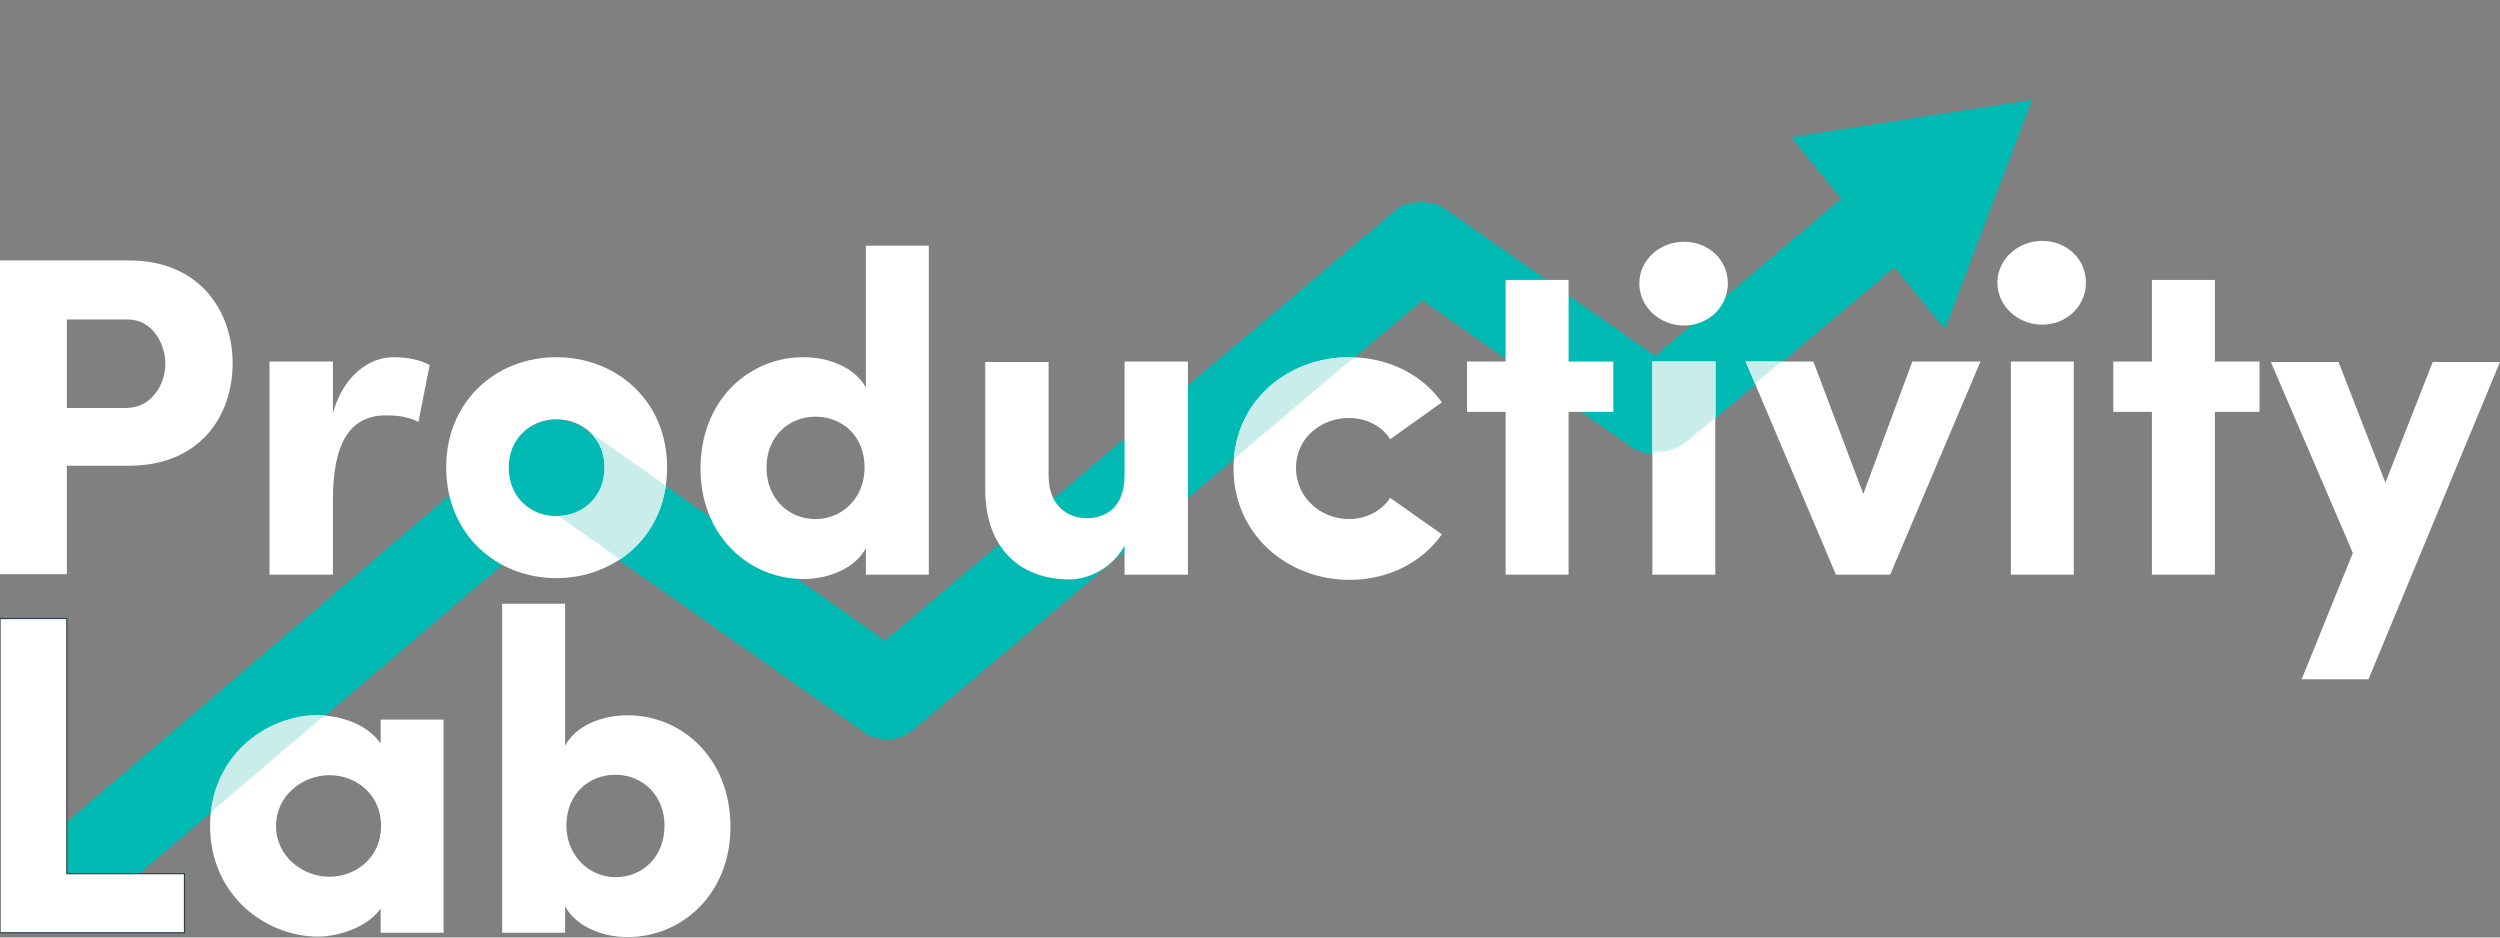
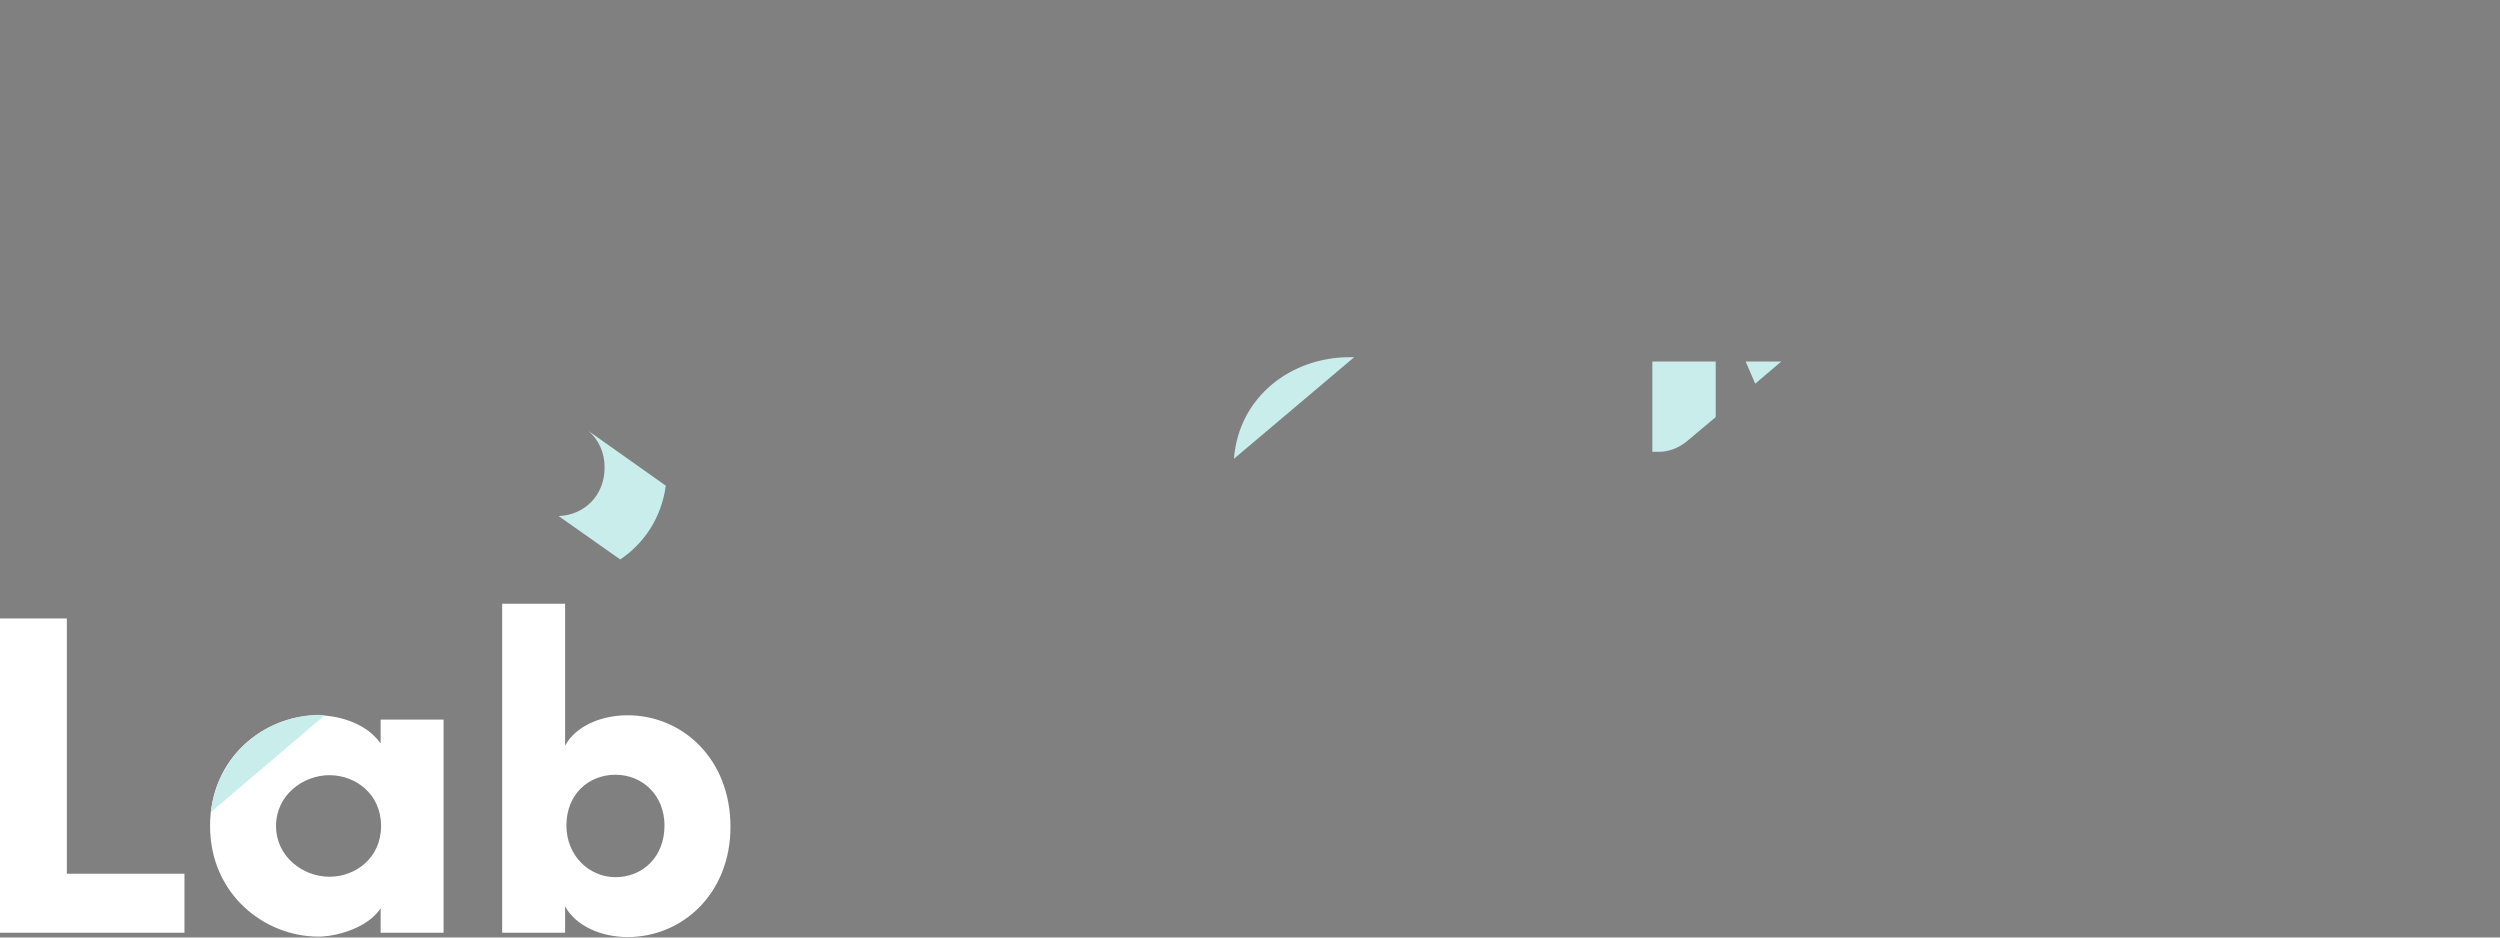
<svg xmlns="http://www.w3.org/2000/svg" width="320" height="120" viewBox="0 0 320 120">
  <rect x="0" y="0" width="320" height="120" fill="#808080" stroke="none" />
  <g fill="none" fill-rule="evenodd">
    <g>
      <g>
-         <path fill="#00BAB3" fill-rule="nonzero" d="M229.278 5.556l6.389 7.888-23.834 20.112-26.722-18.723c-.222-.166-.5-.333-.778-.444 0 0-.055 0-.055-.056-.056-.055-.111-.055-.167-.055-.055 0-.055-.056-.111-.056s-.056-.055-.111-.055c-.056 0-.111-.056-.167-.056h-.055c-.056 0-.111-.055-.223-.055h-.055c-.056 0-.167-.056-.222-.056h-.056c-.055 0-.167-.056-.222-.056-.056 0-.167 0-.222-.055h-.278-.278H181.278h-.056c-.055 0-.11 0-.222.055h-.056c-.055 0-.166 0-.222.056h-.055c-.056 0-.167.056-.223.056-.055 0-.166.055-.222.055h-.055c-.056 0-.167.056-.223.056h-.055c-.056 0-.111.055-.167.055 0 0-.055 0-.055.056-.056 0-.111.055-.167.055-.056 0-.056.056-.111.056-.056 0-.056.055-.111.055-.056.056-.111.056-.167.112 0 0-.055 0-.055.055-.278.167-.5.333-.723.556L113.278 70 75.333 43.222h-.055c-1.111-.944-2.5-1.5-4.111-1.5-1.611 0-3.056.611-4.167 1.611l-63.278 54 7.111 8.445 60.611-51.556 38.89 27.334c.055.055.11.055.166.11 0 0 .056 0 .056.056.11.056.166.111.277.167l.056.055c.055 0 .055.056.111.056s.111.056.111.056c.056 0 .056.055.111.055.056.056.167.056.222.111.056.056.167.056.223.111h.055c.445.167.945.223 1.445.278H114.278c.166 0 .278-.055.444-.111.167-.056.278-.056.445-.111.11-.056.277-.111.389-.167.055 0 .055 0 .11-.055.056 0 .056 0 .112-.056.055 0 .11-.055.166-.111H116c.056-.056.111-.056.167-.111.333-.167.61-.389.889-.611l65-54.834 26.61 18.667c.945.667 2.056 1 3.167 1h.278c1.278 0 2.5-.444 3.556-1.278l26.833-22.61 6.444 7.888L260.111.778l-30.833 4.778z" transform="translate(-185 -2021) translate(185 2033)" />
        <g fill="#FFF" fill-rule="nonzero">
          <g>
            <path d="M48.722 39.056c-1.778 2.61-5.833 3.61-7.944 3.61-6.945 0-13.89-5.444-13.89-14.166 0-8.778 6.945-14.167 13.89-14.167 1.778 0 5.833.611 7.944 3.611V14.89h8.056v27.278h-8.056v-3.111zM42.167 35c3.333 0 6.61-2.389 6.61-6.5 0-4.111-3.277-6.5-6.61-6.5-3.39 0-6.834 2.556-6.834 6.5s3.445 6.5 6.834 6.5zM64.278 42.167V.056h8.055v18.166c1.334-2.5 4.611-3.889 8-3.889 7 0 13.167 5.556 13.167 14.278 0 8.556-6.167 14.111-13.167 14.111-3.389 0-6.666-1.444-8-3.944v3.389h-8.055zm14.5-7.111c3.444 0 6.278-2.556 6.278-6.612 0-3.888-2.834-6.5-6.278-6.5-3.334 0-6.278 2.39-6.278 6.5 0 3.89 2.944 6.612 6.278 6.612zM0 1.944L8.556 1.944 8.556 34.611 23.611 34.611 23.611 42.167 0 42.167z" transform="translate(-185 -2021) translate(185 2033) translate(0 18.556) translate(0 46.667)" />
          </g>
-           <path d="M0 2.778h16.5c9.167 0 13.278 6.61 13.278 13.166 0 6.667-4.111 13.112-13.278 13.112H8.556v13.888H0V2.778zm8.556 7.555v11.334h7.555c3.333 0 5.056-3.056 5.056-5.667 0-2.5-1.611-5.667-4.834-5.667H8.556zM42.611 43H34.5V15.722h8.111v6.611c1.389-5.055 4.889-7.166 7.722-7.166 1.945 0 3.39.333 4.667 1l-1.444 7.277c-1.445-.722-2.834-.833-4.167-.833-4.667 0-6.778 3.667-6.778 10.833V43zM223.444 15.722h8.667l6.389 16.945 6.278-16.945h8.722L241.944 43H235l-11.556-27.278zM289.222 15.722L289.222 22.167 283.5 22.167 283.5 43 275.444 43 275.444 22.167 270.5 22.167 270.5 15.722 275.444 15.722 275.444 5.278 283.5 5.278 283.5 15.722zM303.167 56.389L294.611 56.389 301.167 40.222 290.667 15.778 299.333 15.778 305.333 31.222 311.389 15.778 320 15.778zM265.444 43L257.389 43 257.389 15.722 265.444 15.722zM261.389.278C264.5.278 267 2.556 267 5.61c0 3.056-2.5 5.389-5.611 5.389-3.111 0-5.722-2.389-5.722-5.389 0-3 2.666-5.333 5.722-5.333zM172.722 15.167c4.834 0 9.222 2.11 11.834 5.777l-6.612 4.723c-1.11-1.778-3.166-2.723-5.277-2.723-3.445 0-6.778 2.445-6.778 6.39 0 3.944 3.333 6.555 6.778 6.555 2.11 0 4.166-1 5.277-2.722l6.612 4.666c-2.556 3.667-6.945 5.834-11.834 5.834-7.833 0-14.833-5.723-14.833-14.278 0-8.667 7-14.222 14.833-14.222zM219.556 43L211.5 43 211.5 15.722 219.556 15.722zM57.111 29.278c0-8.556 6.445-14.111 14.111-14.111 7.667 0 14.167 5.555 14.167 14.11 0 8.556-6.5 14.167-14.167 14.167-7.666 0-14.11-5.61-14.11-14.166zm20.278 0c0-3.667-2.778-6.167-6.167-6.167-3.333 0-6.11 2.5-6.11 6.167 0 3.778 2.777 6.222 6.11 6.222 3.39 0 6.167-2.444 6.167-6.222zM206.5 15.722L206.5 22.167 200.778 22.167 200.778 43 192.722 43 192.722 22.167 187.778 22.167 187.778 15.722 192.722 15.722 192.722 5.278 200.778 5.278 200.778 15.722zM143.944 15.722h8.112V43h-8.112v-3.722C142.5 42 139.5 43.61 136.89 43.61c-6.111 0-10.778-3.778-10.778-11.555V15.778h8.111v14.555c0 4.334 3 5.445 4.834 5.445 2.5 0 4.888-1.39 4.888-5.556v-14.5zM110.833 43v-3.389c-1.333 2.5-4.61 3.945-8 3.945-7 0-13.166-5.556-13.166-14.112 0-8.777 6.166-14.277 13.166-14.277 3.39 0 6.667 1.389 8 3.889V.889h8.056V43h-8.056zm-6.444-20.222c-3.445 0-6.278 2.555-6.278 6.5 0 4 2.833 6.61 6.278 6.61 3.389 0 6.278-2.666 6.278-6.61 0-4.111-2.945-6.5-6.278-6.5zM215.556.389c3.11 0 5.61 2.278 5.61 5.333 0 3-2.5 5.39-5.61 5.39-3.112 0-5.723-2.39-5.723-5.39 0-3.055 2.667-5.333 5.723-5.333z" transform="translate(-185 -2021) translate(185 2033) translate(0 18.556)" />
        </g>
-         <path stroke="#333F48" stroke-width=".152" d="M0 67.167L8.556 67.167 8.556 99.833 23.611 99.833 23.611 107.389 0 107.389z" transform="translate(-185 -2021) translate(185 2033)" />
        <g fill="#C8EDEB" fill-rule="nonzero">
          <path d="M196.778.722L198 3.556 201.333.722zM192.889.722h-8.056v11.556h.778c1.278 0 2.5-.445 3.556-1.278l3.777-3.167V.723h-.055zM58.556 16.611l-9.89-7c1.278 1.111 2.056 2.722 2.056 4.667 0 3.666-2.666 6.11-5.889 6.222l7.89 5.556C55.777 24 58 20.722 58.555 16.61zM146.667.167h-.611c-7.445 0-14.167 5.055-14.778 13l15.389-13zM.333 58.389L14.89 46c-.278 0-.5-.056-.722-.056C7.667 46 1.222 50.667.333 58.39z" transform="translate(-185 -2021) translate(185 2033) translate(26.667 33.556)" />
        </g>
      </g>
    </g>
  </g>
</svg>